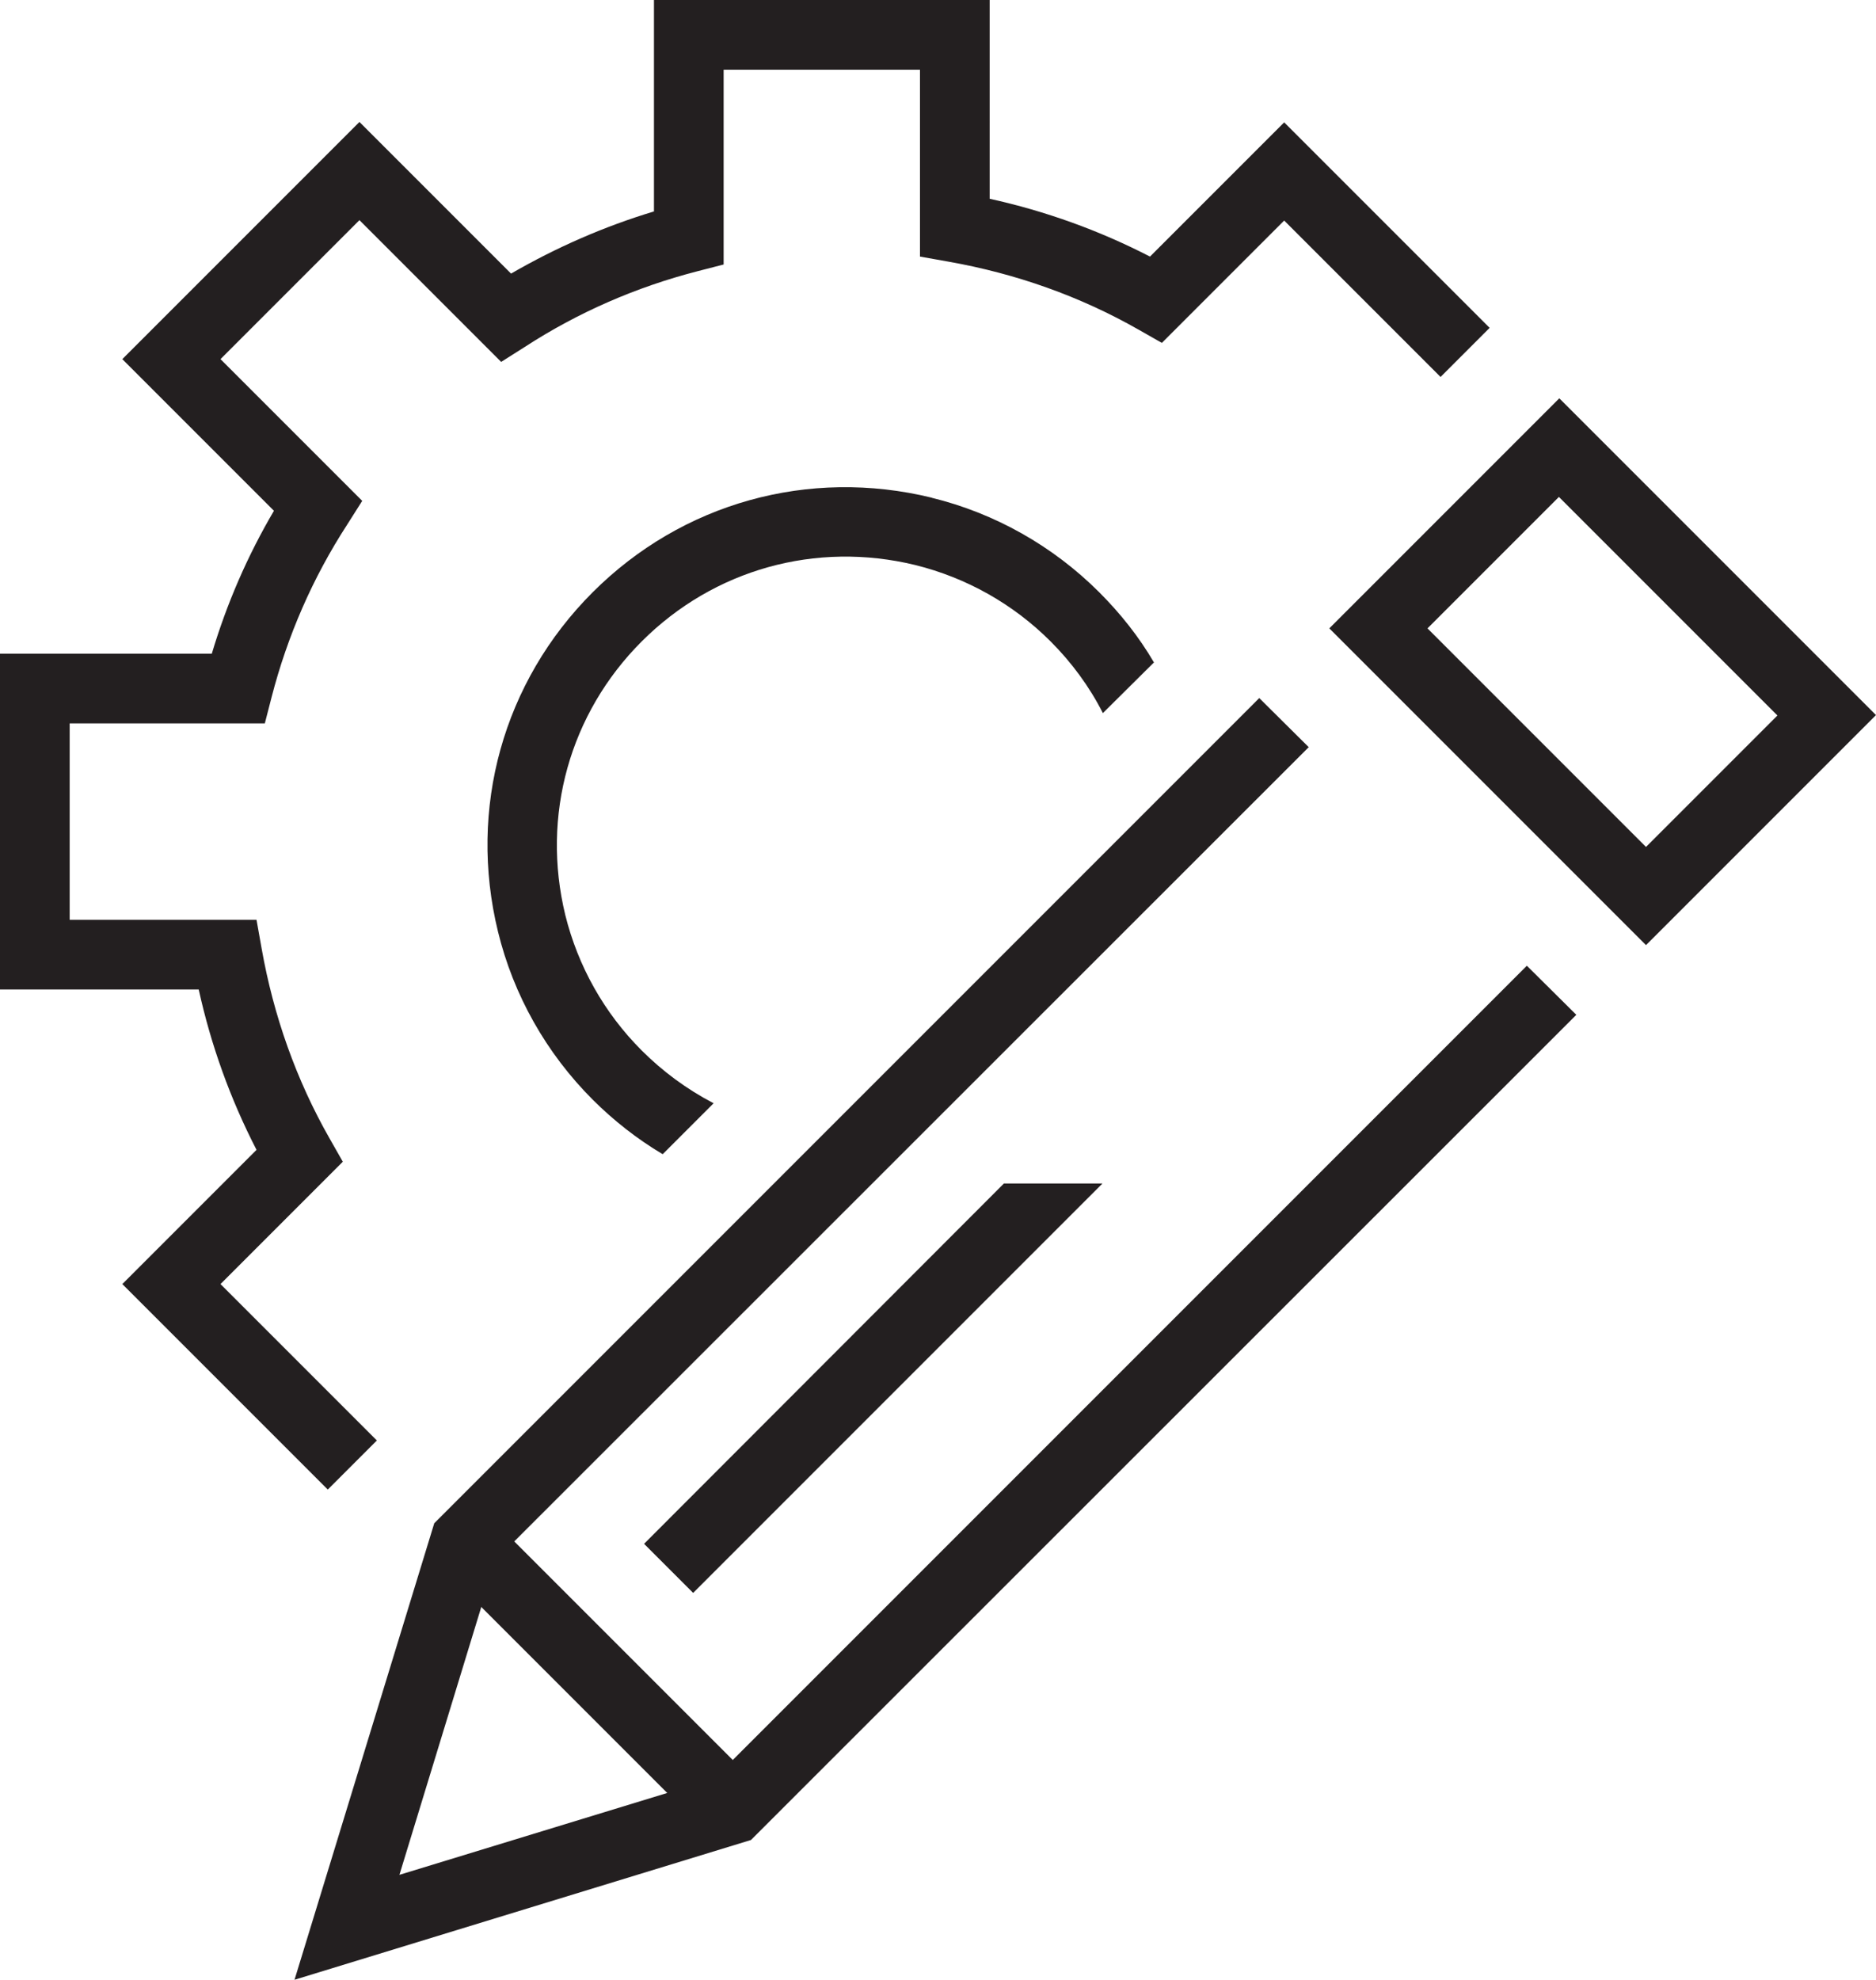
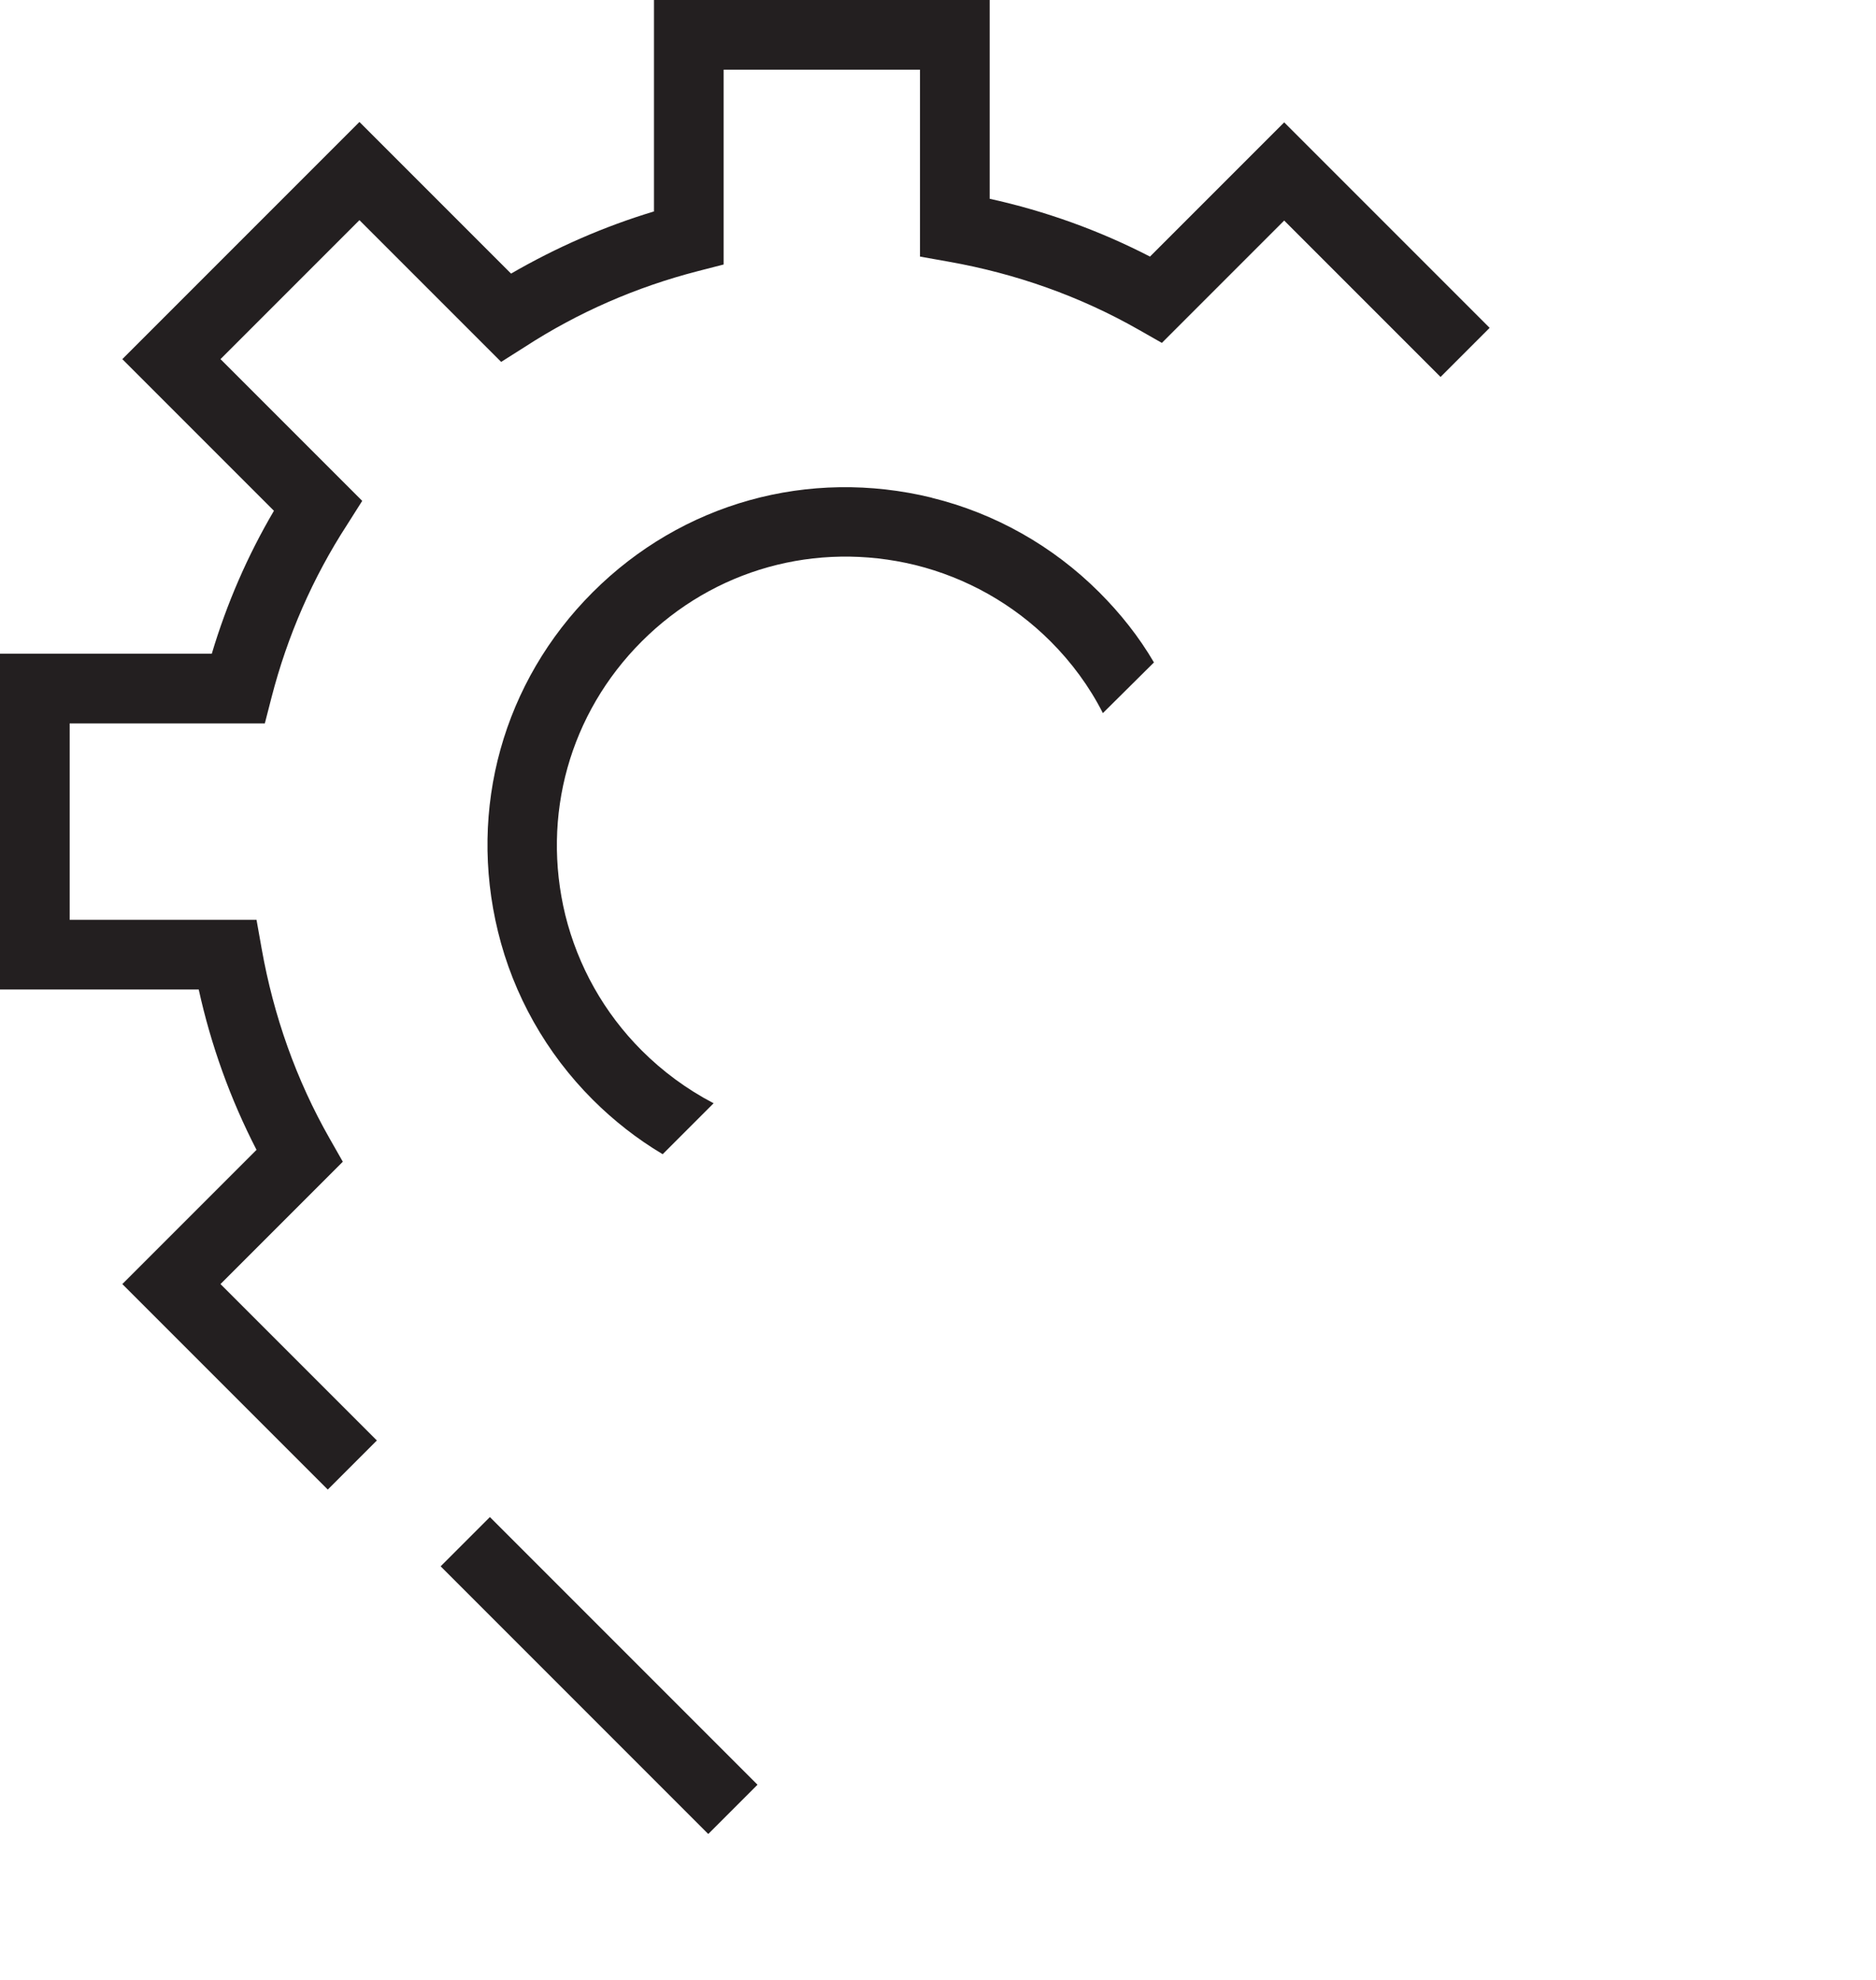
<svg xmlns="http://www.w3.org/2000/svg" viewBox="0 0 47.39 50" height="50" width="47.39" data-name="Layer 2" id="Layer_2">
  <defs>
    <style>
      .cls-1 {
        fill: #231f20;
        stroke-width: 0px;
      }
    </style>
  </defs>
  <g data-name="Layer 2-2" id="Layer_2-2">
-     <path d="m41.58,23.87l-8-8,5.81-5.81,8,8-5.81,5.81Zm-5.52-8l5.52,5.52,3.32-3.32-5.52-5.52-3.32,3.32Z" class="cls-1" />
    <rect transform="translate(-25.49 23.09) rotate(-45)" height="9.56" width="1.76" y="37.54" x="14.25" class="cls-1" />
-     <polygon points="16.27 38.99 17.51 40.23 27.85 29.89 25.36 29.89 16.27 38.99" class="cls-1" />
-     <polygon points="18.04 44.92 10.09 47.35 12.52 39.4 33.06 18.87 31.81 17.63 10.97 38.47 7.44 50 18.97 46.47 39.82 25.63 38.57 24.39 18.04 44.92" class="cls-1" />
    <path d="m23.54,12.57c-3.11-.76-6.31.13-8.57,2.39s-3.15,5.46-2.39,8.57c.39,1.6,1.22,3.07,2.39,4.24.53.53,1.13,1,1.77,1.38l1.29-1.29h-.01c-.67-.35-1.28-.8-1.81-1.33-.95-.95-1.61-2.13-1.93-3.42-.61-2.51.11-5.09,1.93-6.91,1.82-1.82,4.4-2.54,6.91-1.93,1.29.32,2.47.98,3.42,1.93.53.53.98,1.14,1.32,1.81h0s1.29-1.28,1.29-1.28c-.38-.65-.85-1.24-1.38-1.77-1.17-1.17-2.64-2-4.24-2.39h0Z" class="cls-1" />
    <path d="m5.57,32.43l3.09-3.09-.33-.58c-.85-1.49-1.42-3.11-1.72-4.8l-.13-.73H1.76v-4.96h4.93l.17-.66c.4-1.55,1.04-3.02,1.91-4.36l.38-.6-3.58-3.58,3.51-3.51,3.58,3.58.6-.38c1.34-.87,2.81-1.51,4.36-1.91l.66-.17V1.76h4.96v4.72l.73.13c1.69.3,3.31.87,4.8,1.72l.58.33,3.09-3.09,3.95,3.95,1.24-1.24-5.19-5.19-3.39,3.39c-1.28-.66-2.64-1.15-4.05-1.46V0h-8.48v5.34c-1.26.38-2.47.91-3.61,1.57l-3.83-3.83-5.99,5.99,3.83,3.83c-.67,1.14-1.19,2.34-1.57,3.61H0v8.48h5.02c.31,1.41.8,2.77,1.46,4.05l-3.39,3.39,5.19,5.19,1.24-1.24-3.95-3.95h0Z" class="cls-1" />
  </g>
</svg>